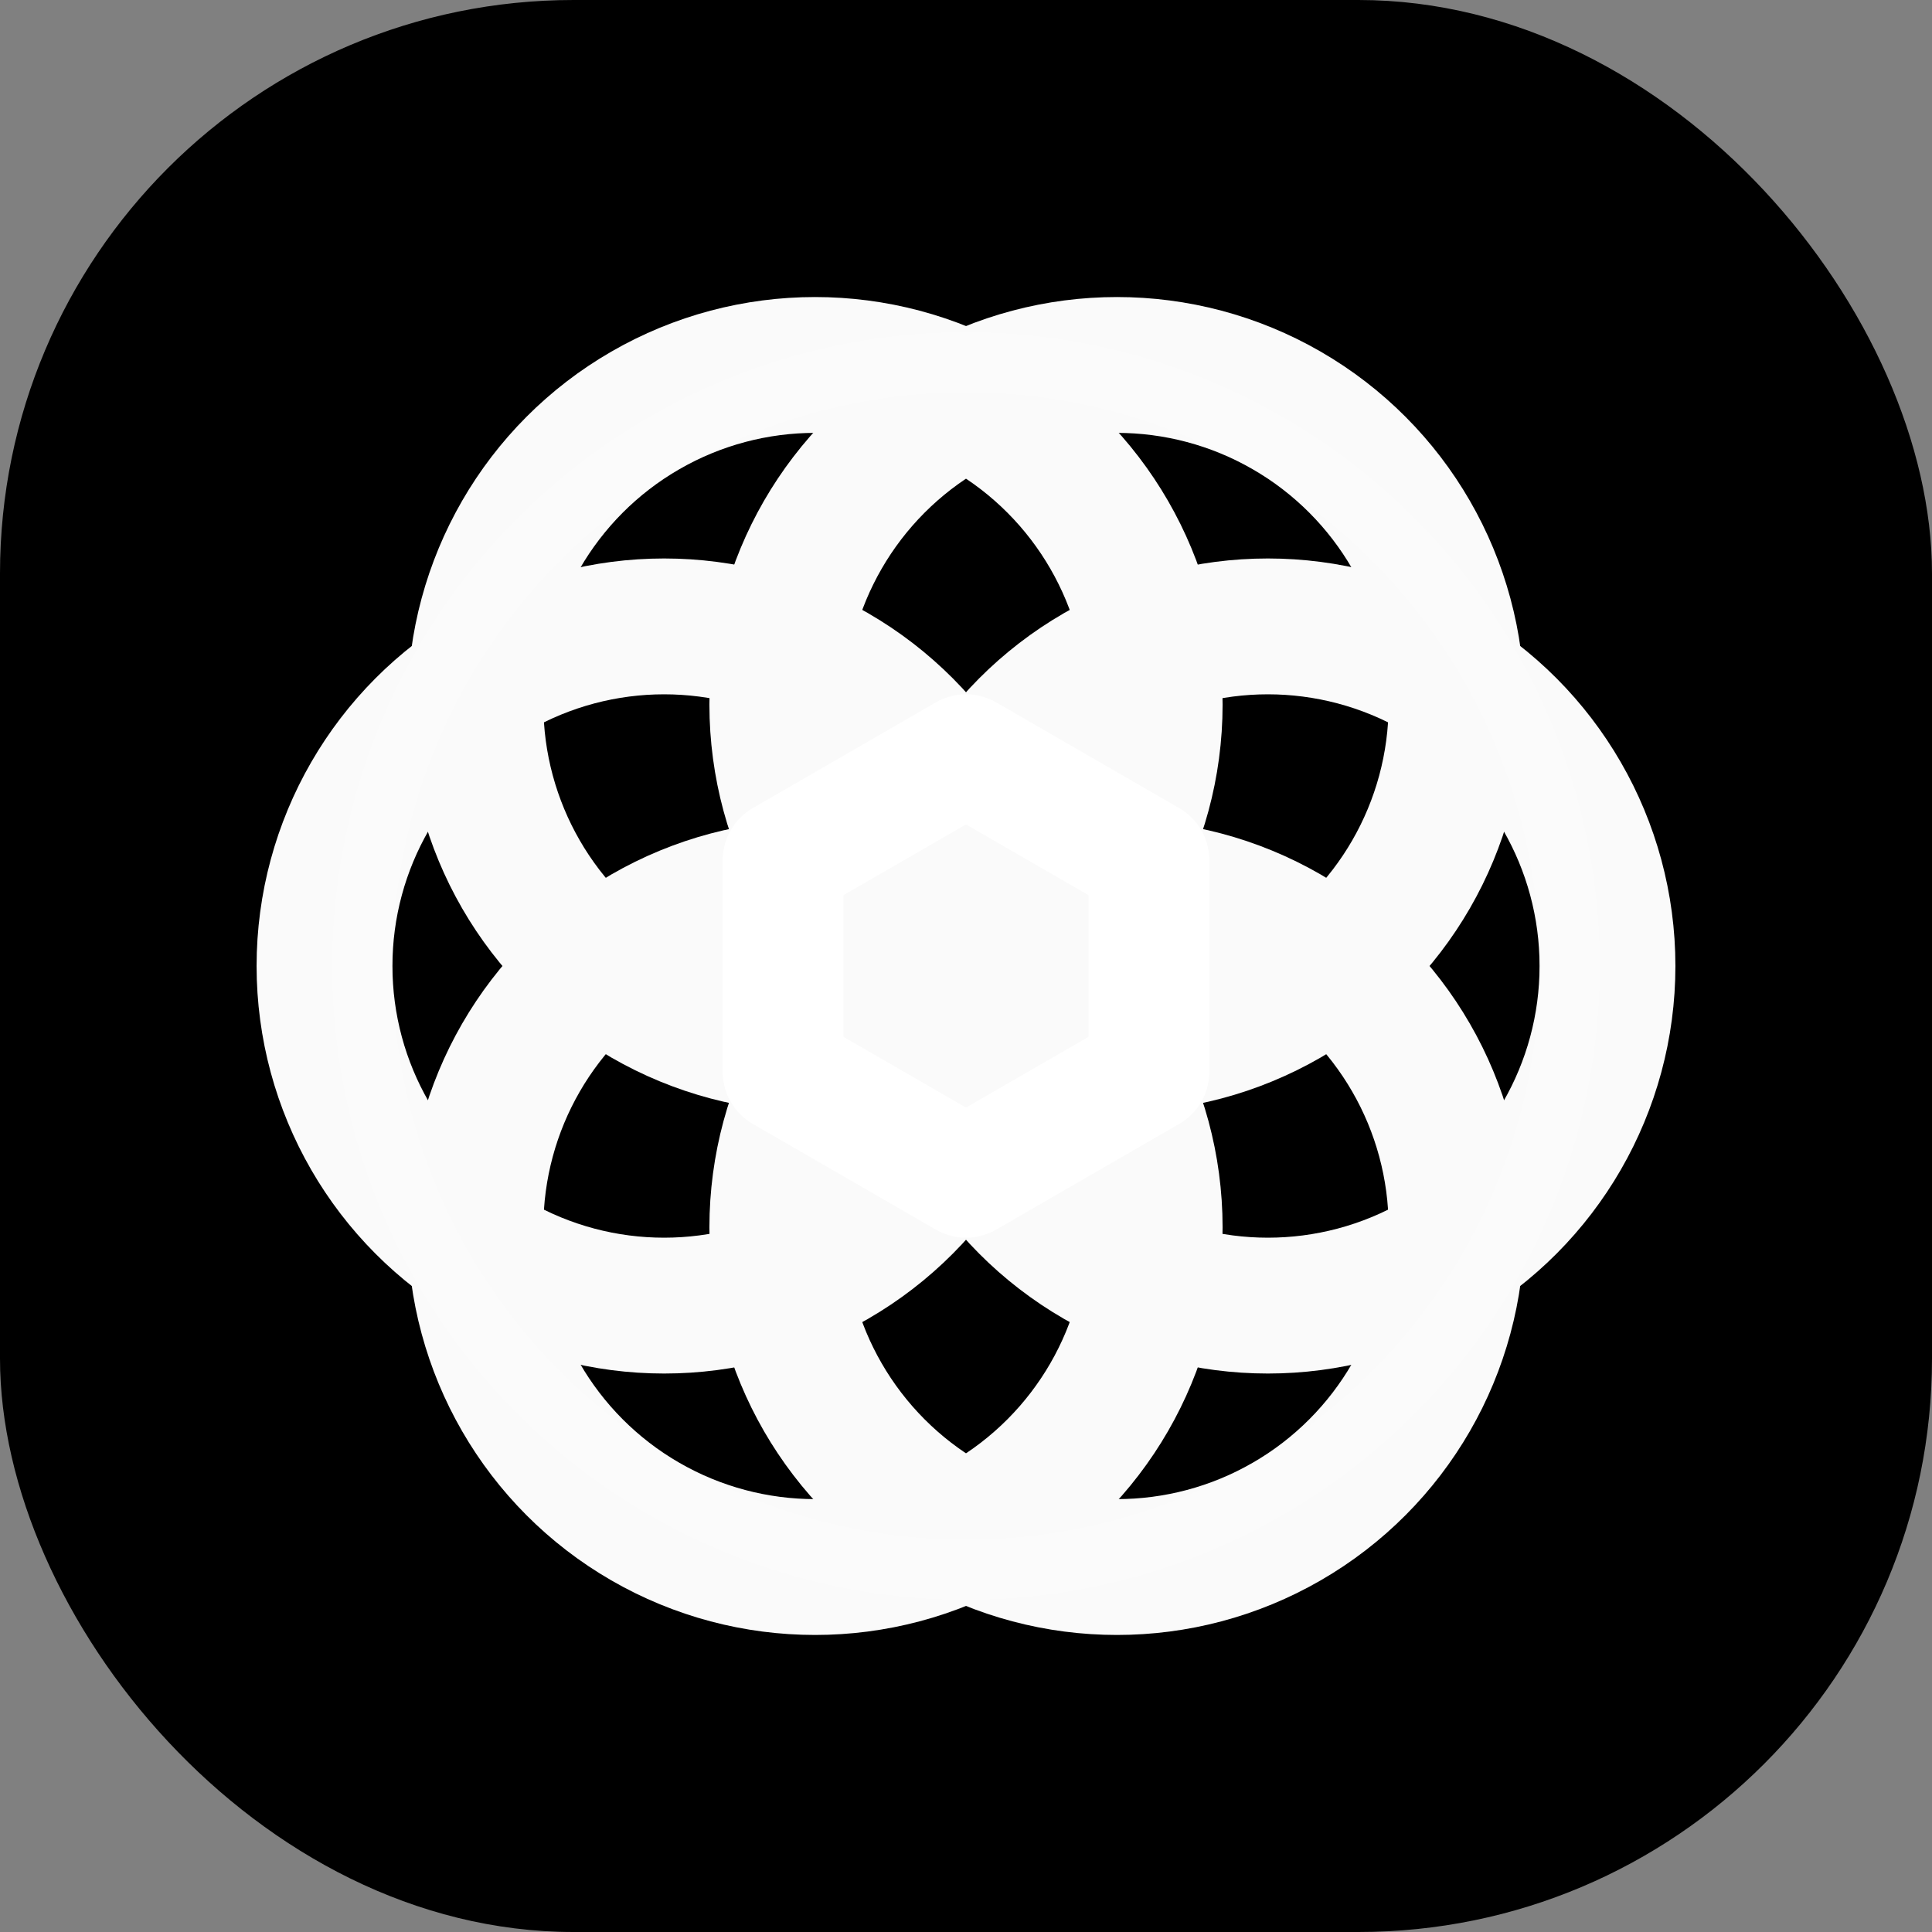
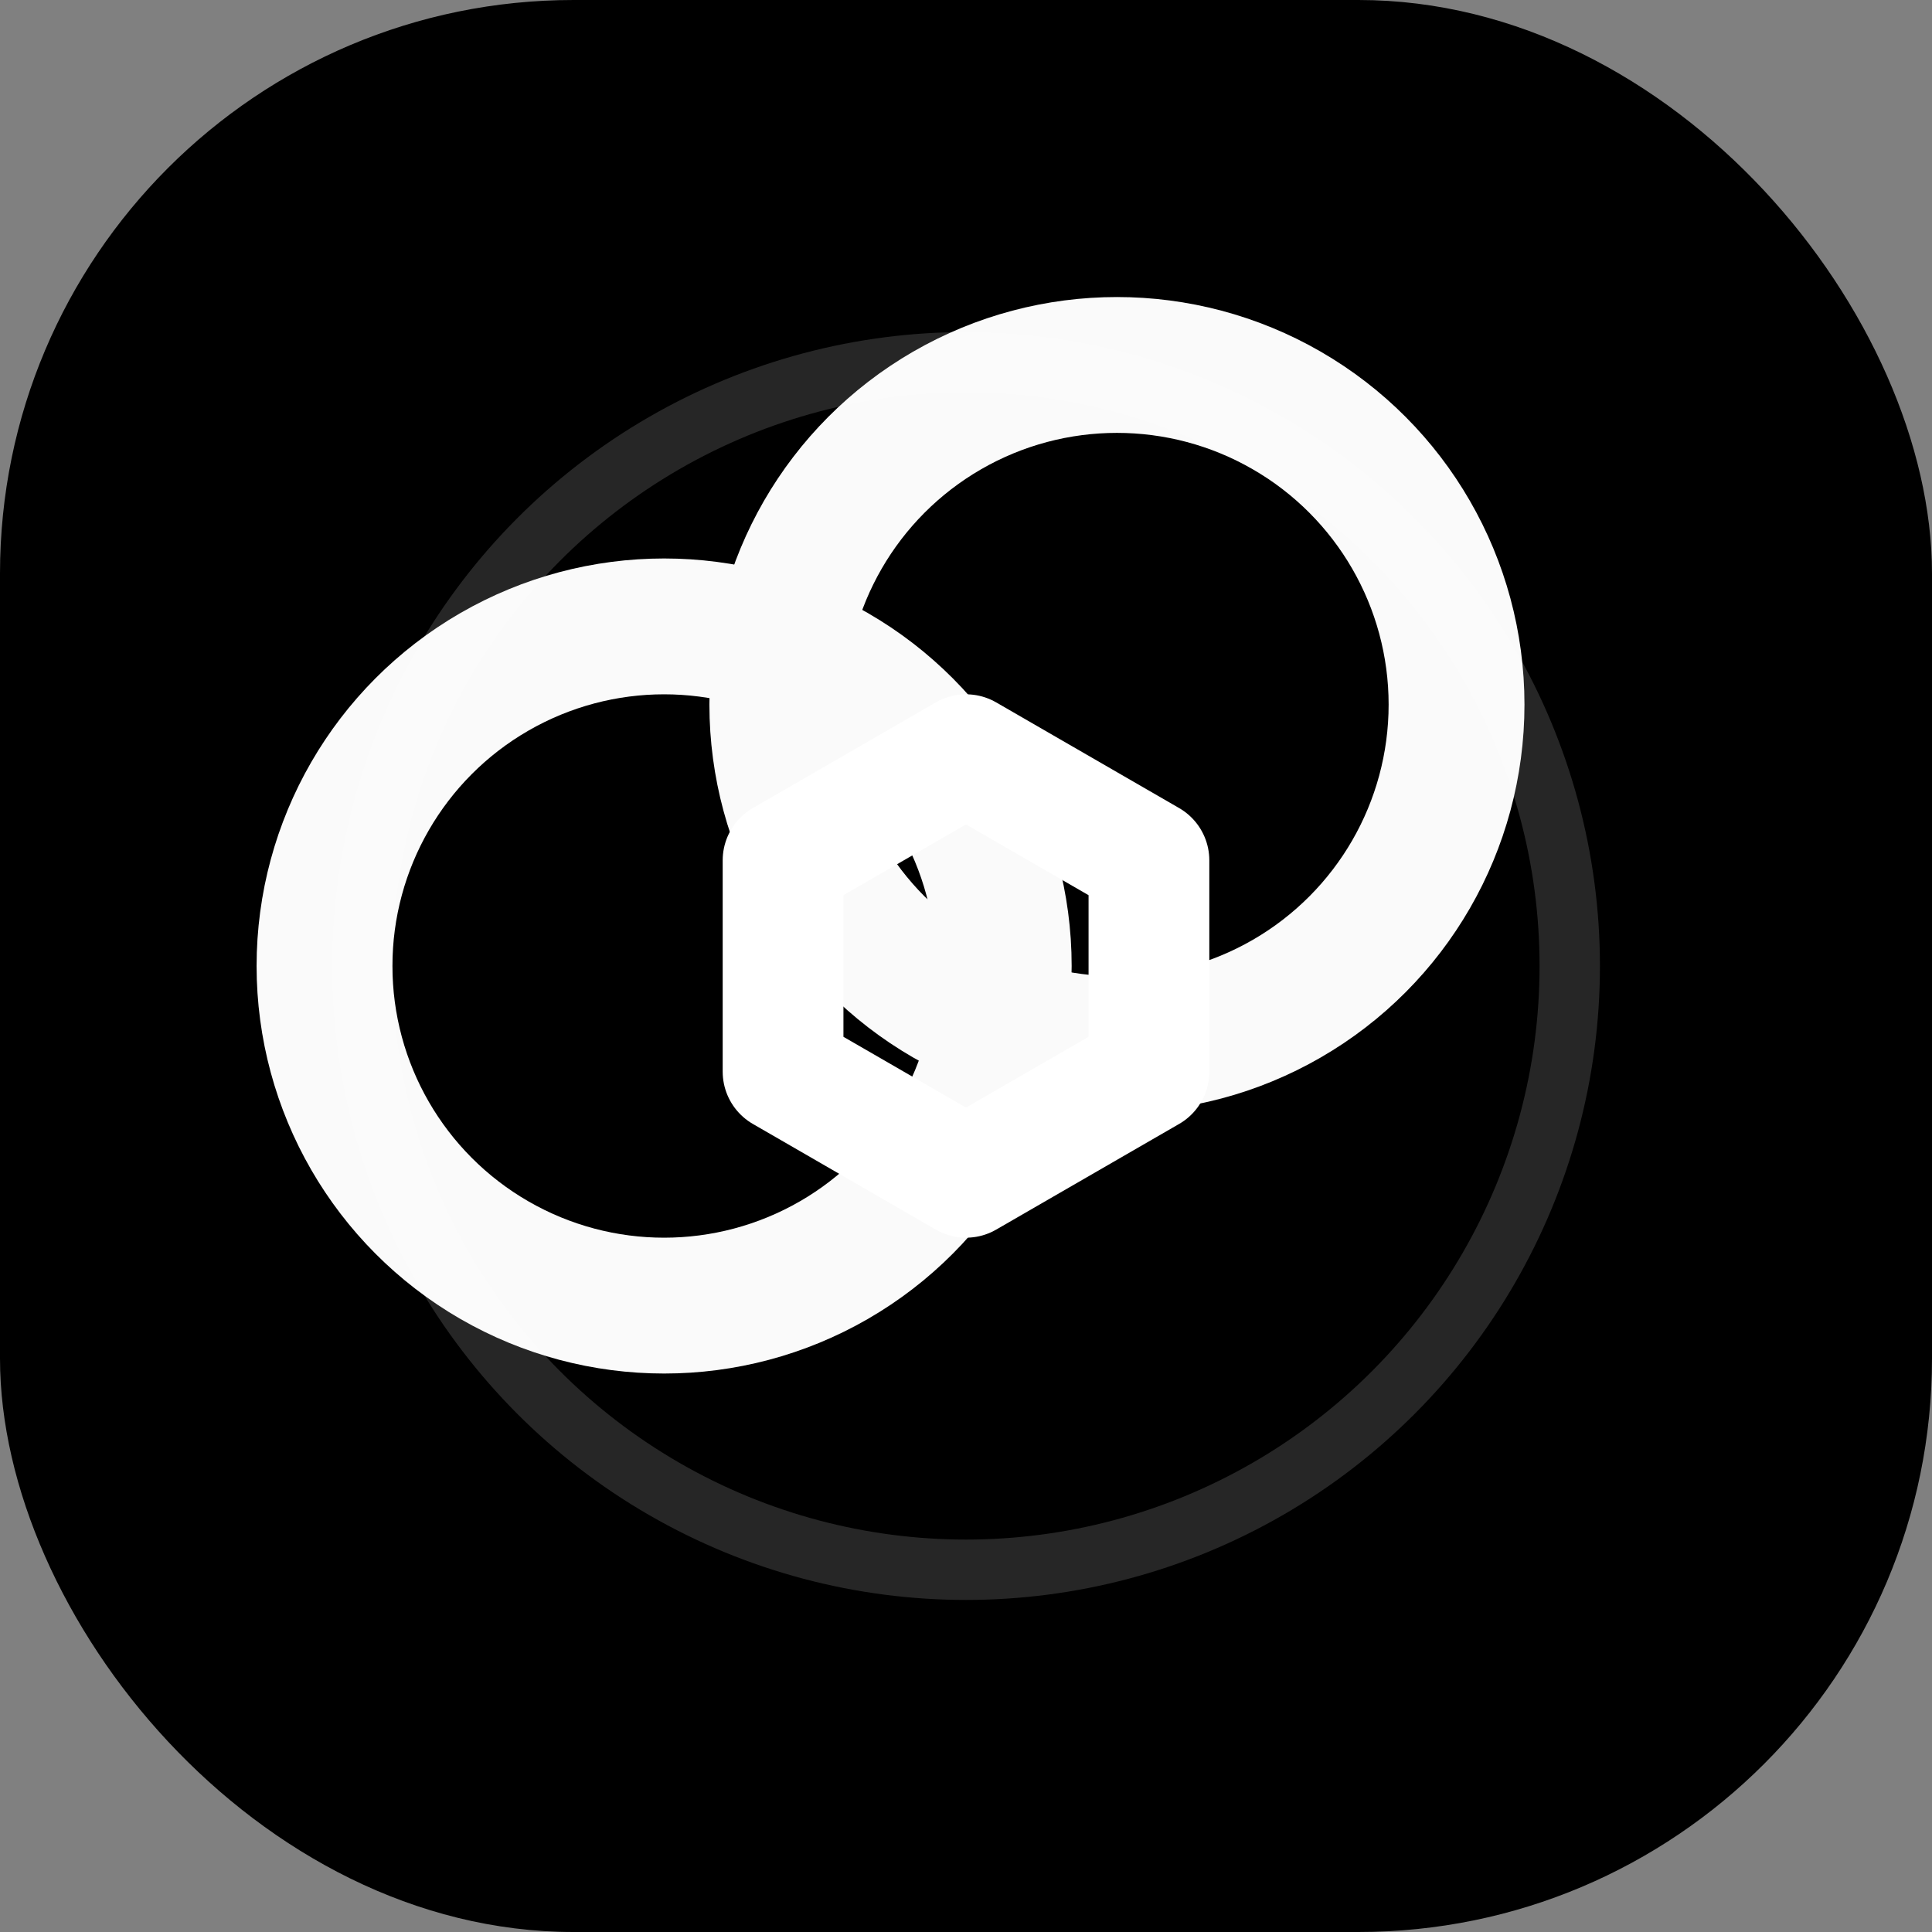
<svg xmlns="http://www.w3.org/2000/svg" width="64" height="64" viewBox="0 0 64 64" role="img" aria-label="Nexus favicon (logo-matched)">
  <rect x="0" y="0" width="64" height="64" fill="#808080" stroke="none" />
  <defs>
    <linearGradient id="bg" x1="0" y1="0" x2="1" y2="1">
      <stop offset="0%" stop-color="hsl(240,84%,65%)" />
      <stop offset="100%" stop-color="hsl(240,69%,45%)" />
    </linearGradient>
  </defs>
  <rect width="64" height="64" rx="19" fill="url(#bg)" />
  <g fill="none" stroke="#fff" stroke-linecap="round" stroke-linejoin="round" transform="translate(32,32)">
    <g opacity="0.98" stroke-width="4.5">
-       <circle r="11.25" transform="rotate(0) translate(10,0)" />
-       <circle r="11.25" transform="rotate(60) translate(10,0)" />
-       <circle r="11.25" transform="rotate(120) translate(10,0)" />
      <circle r="11.25" transform="rotate(180) translate(10,0)" />
-       <circle r="11.25" transform="rotate(240) translate(10,0)" />
      <circle r="11.25" transform="rotate(300) translate(10,0)" />
    </g>
    <polygon points="0,-7 6.06,-3.5 6.06,3.5 0,7 -6.06,3.5 -6.06,-3.5" stroke-width="4" />
    <circle r="20" stroke="rgba(255,255,255,0.15)" stroke-width="2" />
  </g>
</svg>